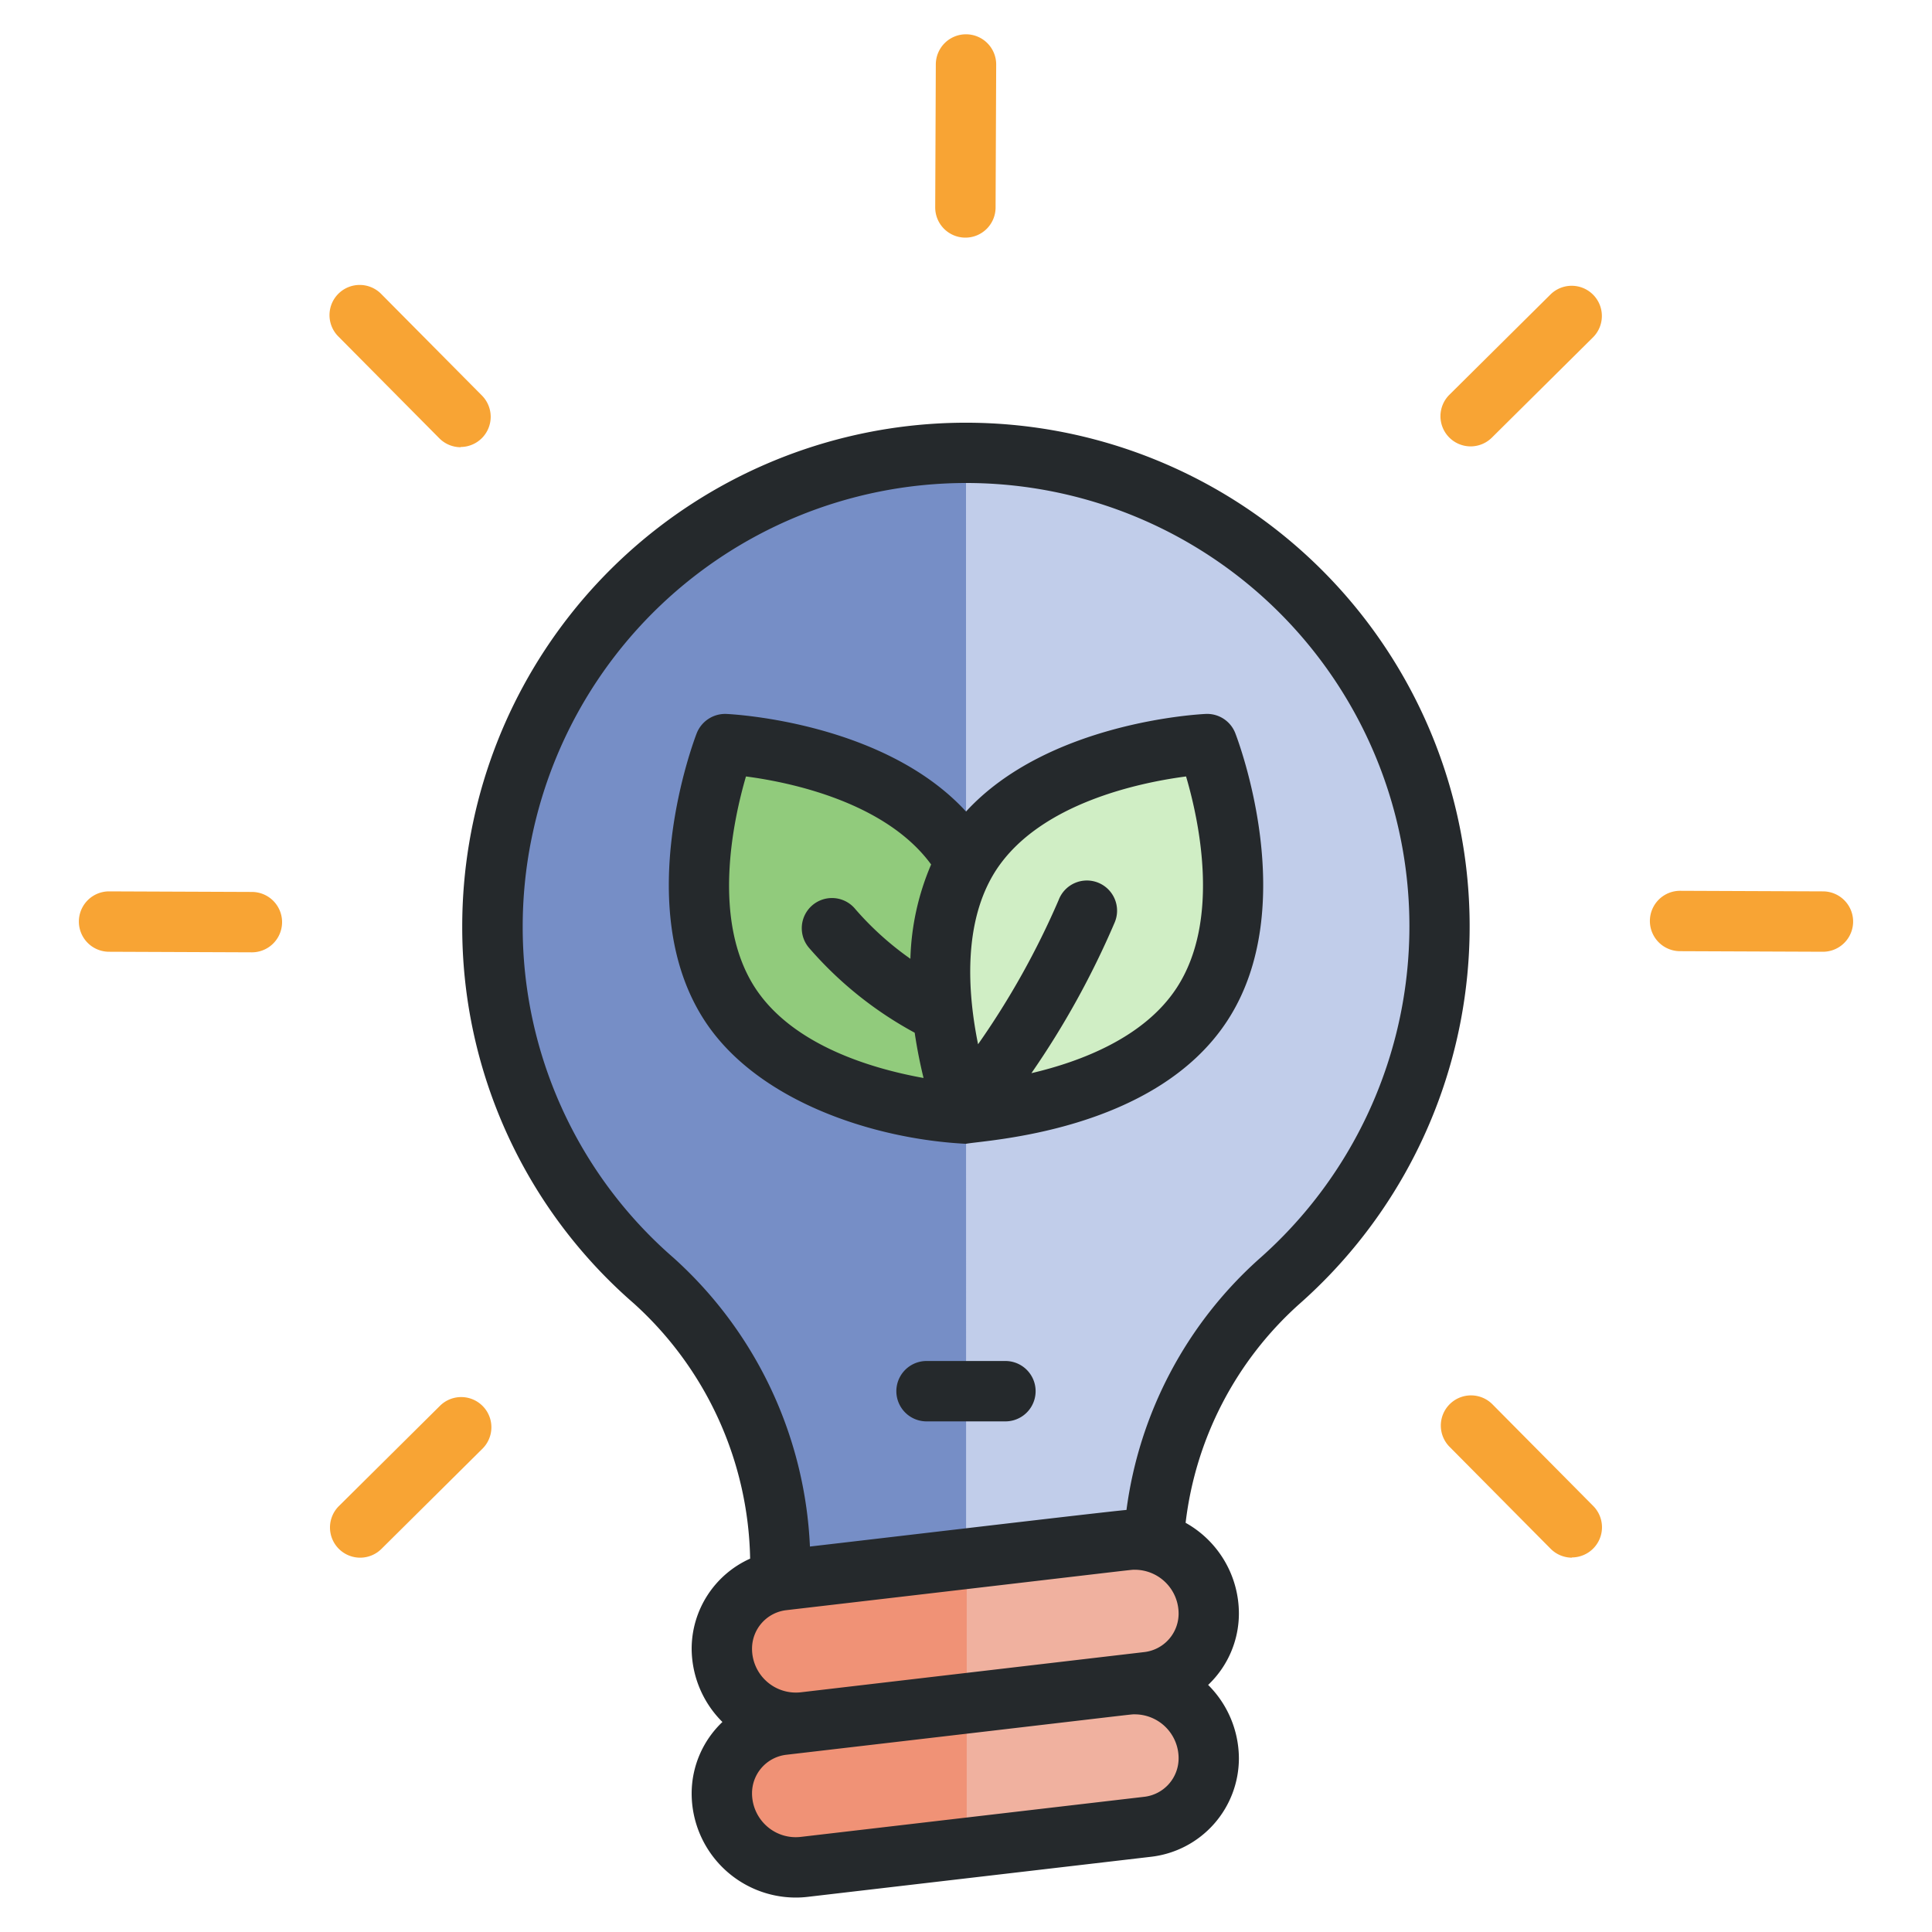
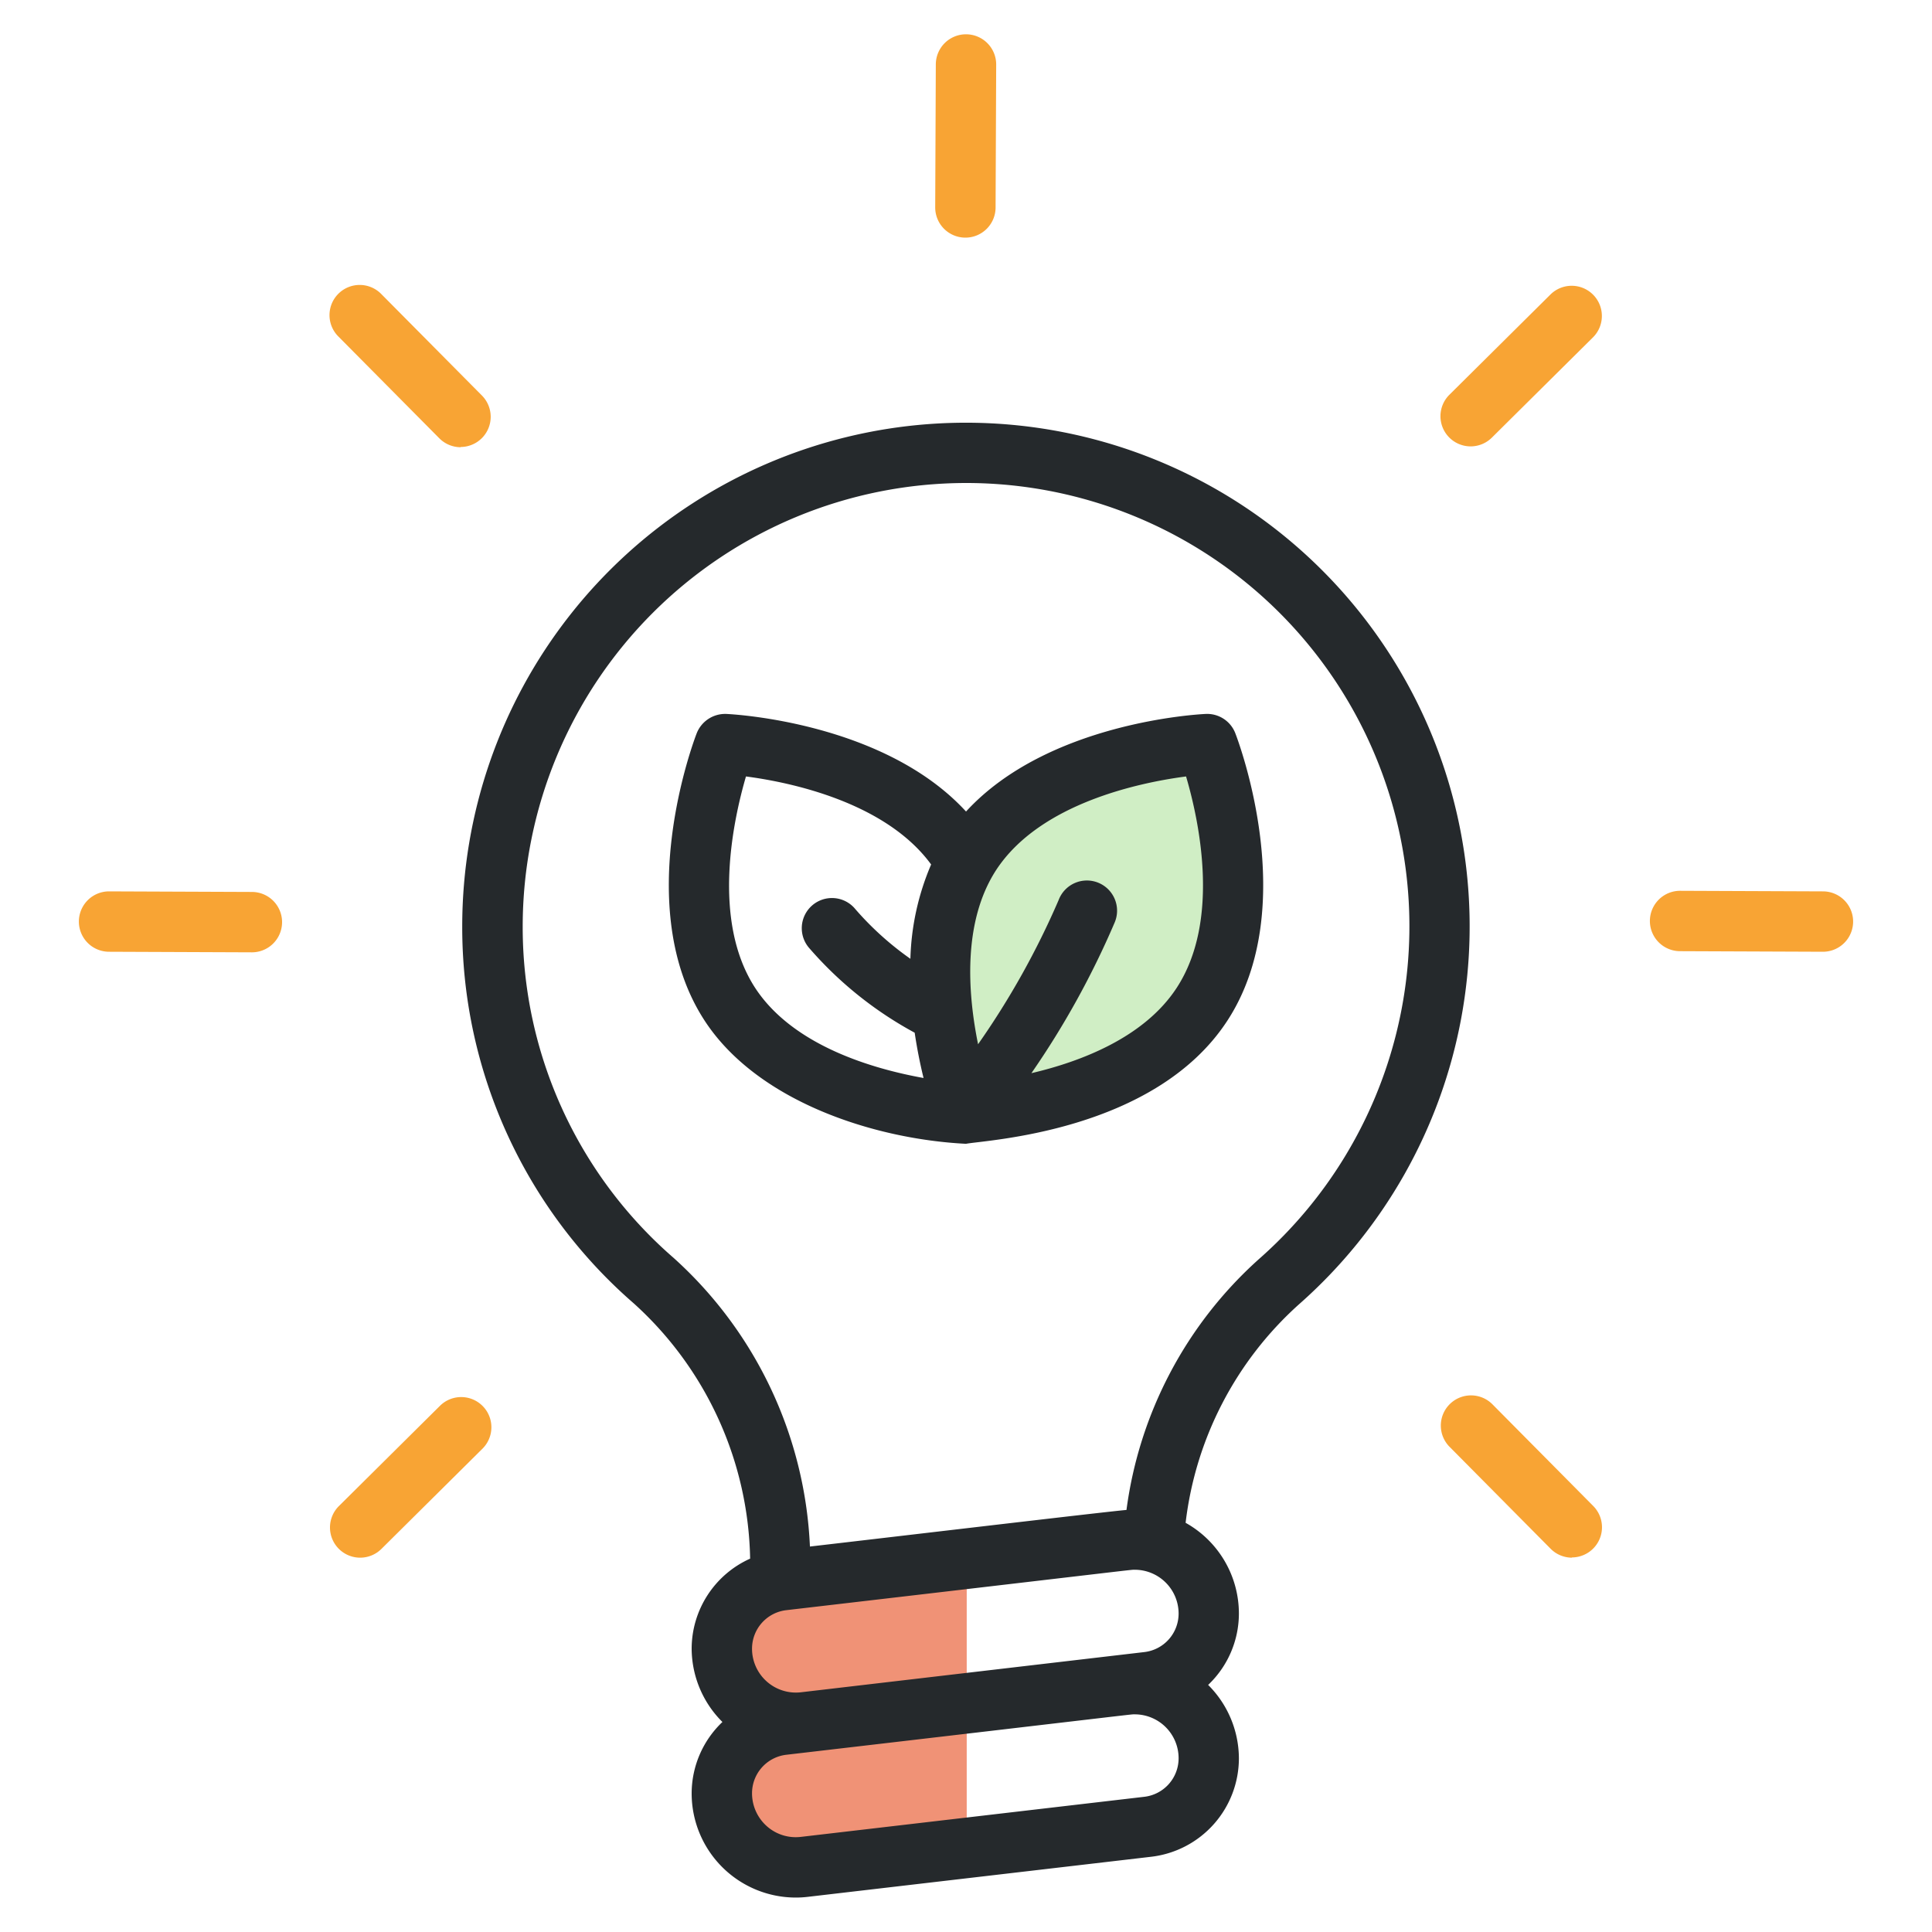
<svg xmlns="http://www.w3.org/2000/svg" height="512" viewBox="0 0 64 64" width="512">
  <g id="Eco_Lamp" data-name="Eco Lamp">
    <g fill="#f8a434">
      <path d="m31.98 7.872a1 1 0 0 1 -1-1l.02-4.736a1 1 0 0 1 1-1 1 1 0 0 1 1 1l-.02 4.731a1 1 0 0 1 -1 1.005z" />
      <path d="m48.713 14.787a1 1 0 0 1 -.7-1.71l3.359-3.332a1 1 0 0 1 1.408 1.42l-3.363 3.335a1 1 0 0 1 -.704.287z" />
      <path d="m60.387 31.528-4.732-.019a1 1 0 0 1 0-2l4.732.019a1 1 0 0 1 0 2z" />
      <path d="m52.072 51.6a1 1 0 0 1 -.71-.3l-3.331-3.36a1 1 0 1 1 1.42-1.408l3.331 3.36a1 1 0 0 1 -.71 1.7z" />
      <path d="m11.927 51.6a1 1 0 0 1 -.7-1.71l3.359-3.332a1 1 0 0 1 1.408 1.42l-3.359 3.332a1 1 0 0 1 -.708.29z" />
      <path d="m8.344 31.547-4.731-.019a1 1 0 0 1 0-2l4.731.019a1 1 0 0 1 0 2z" />
      <path d="m15.259 14.815a1 1 0 0 1 -.71-.3l-3.332-3.36a1 1 0 1 1 1.42-1.408l3.332 3.36a1 1 0 0 1 -.71 1.7z" />
    </g>
-     <path d="m25.861 52.354v-.5a12.669 12.669 0 0 0 -4.2-9.423 15.471 15.471 0 0 1 -5.349-11.741 15.688 15.688 0 1 1 26.055 11.769 12.629 12.629 0 0 0 -4.164 8.63z" fill="#768ec6" fill-rule="evenodd" />
-     <path d="m32 15a15.684 15.684 0 0 1 10.367 27.459 12.629 12.629 0 0 0 -4.164 8.63l-6.2.636z" fill="#c1cdea" fill-rule="evenodd" />
-     <path d="m26.648 57.052a2.452 2.452 0 0 1 -2.736-2.435 2.283 2.283 0 0 1 2.019-2.268l11.376-1.329a2.452 2.452 0 0 1 2.736 2.435 2.283 2.283 0 0 1 -2.019 2.268l-.717.084a2.452 2.452 0 0 1 2.736 2.436 2.285 2.285 0 0 1 -2.019 2.269l-11.376 1.33a2.451 2.451 0 0 1 -2.736-2.435 2.284 2.284 0 0 1 2.019-2.268z" fill="#f0b19f" fill-rule="evenodd" />
    <path d="m25.894 52.35h-.033" fill="#f09276" fill-rule="evenodd" />
    <path d="m32.024 51.634v9.58l-5.376.628a2.451 2.451 0 0 1 -2.736-2.435 2.284 2.284 0 0 1 2.019-2.268l.717-.084a2.452 2.452 0 0 1 -2.736-2.435 2.283 2.283 0 0 1 2.019-2.268z" fill="#f09276" fill-rule="evenodd" />
-     <path d="m32 28.55c.053-.094.109-.186.168-.277 2.2-3.378 7.82-3.624 7.82-3.624s2.036 5.239-.169 8.617-7.819 3.624-7.819 3.624-5.616-.246-7.82-3.624-.169-8.617-.169-8.617 5.615.246 7.82 3.624c.059.091.115.183.169.277z" fill="#91cb7c" fill-rule="evenodd" />
    <path d="m39.988 24.649s-5.615.246-7.82 3.624-.168 8.617-.168 8.617 5.615-.246 7.819-3.624.169-8.617.169-8.617z" fill="#d0eec5" fill-rule="evenodd" />
-     <path d="m33.306 45.085h-2.613a1 1 0 0 0 0 2h2.613a1 1 0 0 0 0-2z" fill="#25292c" />
    <path d="m32 37.89c.6-.123 6.241-.374 8.657-4.078 2.458-3.764.354-9.292.263-9.526a1 1 0 0 0 -.975-.636c-.23.01-5.227.272-7.944 3.233-2.718-2.961-7.715-3.223-7.945-3.233a1.014 1.014 0 0 0 -.975.636c-.091.234-2.195 5.762.262 9.526 1.733 2.657 5.573 3.922 8.657 4.078zm7.29-12.169c.424 1.442 1.152 4.76-.309 7-1.077 1.652-3.186 2.448-4.814 2.829a28.317 28.317 0 0 0 2.75-4.973 1 1 0 1 0 -1.847-.765 26.771 26.771 0 0 1 -2.67 4.78c-.338-1.659-.525-4.042.6-5.773 1.46-2.228 4.8-2.903 6.29-3.098zm-14.579 0c1.449.189 4.619.843 6.134 2.916a8.493 8.493 0 0 0 -.687 3.124 10.085 10.085 0 0 1 -1.822-1.643 1 1 0 1 0 -1.519 1.3 12.47 12.47 0 0 0 3.483 2.792c.082.552.186 1.062.294 1.5-1.663-.3-4.322-1.06-5.58-2.987-1.451-2.232-.725-5.557-.303-7.001z" fill="#25292c" />
    <path d="m20.991 43.173a11.679 11.679 0 0 1 3.858 8.459 3.276 3.276 0 0 0 -1.937 2.985 3.446 3.446 0 0 0 1.019 2.426 3.269 3.269 0 0 0 -1.019 2.364 3.451 3.451 0 0 0 3.451 3.452 3.384 3.384 0 0 0 .4-.024l11.377-1.328a3.287 3.287 0 0 0 2.9-3.264 3.449 3.449 0 0 0 -1.019-2.428 3.262 3.262 0 0 0 1.019-2.36 3.444 3.444 0 0 0 -1.765-3.01 11.54 11.54 0 0 1 3.75-7.233 16.686 16.686 0 1 0 -27.713-12.522 16.494 16.494 0 0 0 5.679 12.483zm16.6 8.827a1.454 1.454 0 0 1 1.452 1.452 1.284 1.284 0 0 1 -1.135 1.275l-11.376 1.332a1.453 1.453 0 0 1 -1.62-1.445 1.284 1.284 0 0 1 1.135-1.275c12.073-1.407 11.385-1.339 11.544-1.339zm1.452 6.245a1.285 1.285 0 0 1 -1.135 1.276l-11.377 1.328a1.439 1.439 0 0 1 -1.131-.356 1.457 1.457 0 0 1 -.488-1.089 1.284 1.284 0 0 1 1.135-1.275c12.1-1.41 11.385-1.339 11.543-1.339a1.454 1.454 0 0 1 1.453 1.453zm-7.043-42.245a14.684 14.684 0 0 1 9.7 25.712 13.534 13.534 0 0 0 -4.384 8.307c-.615.05-7.692.889-10.486 1.212a13.683 13.683 0 0 0 -4.515-9.561 14.505 14.505 0 0 1 -5-10.983 14.7 14.7 0 0 1 14.685-14.687z" fill="#25292c" />
  </g>
</svg>